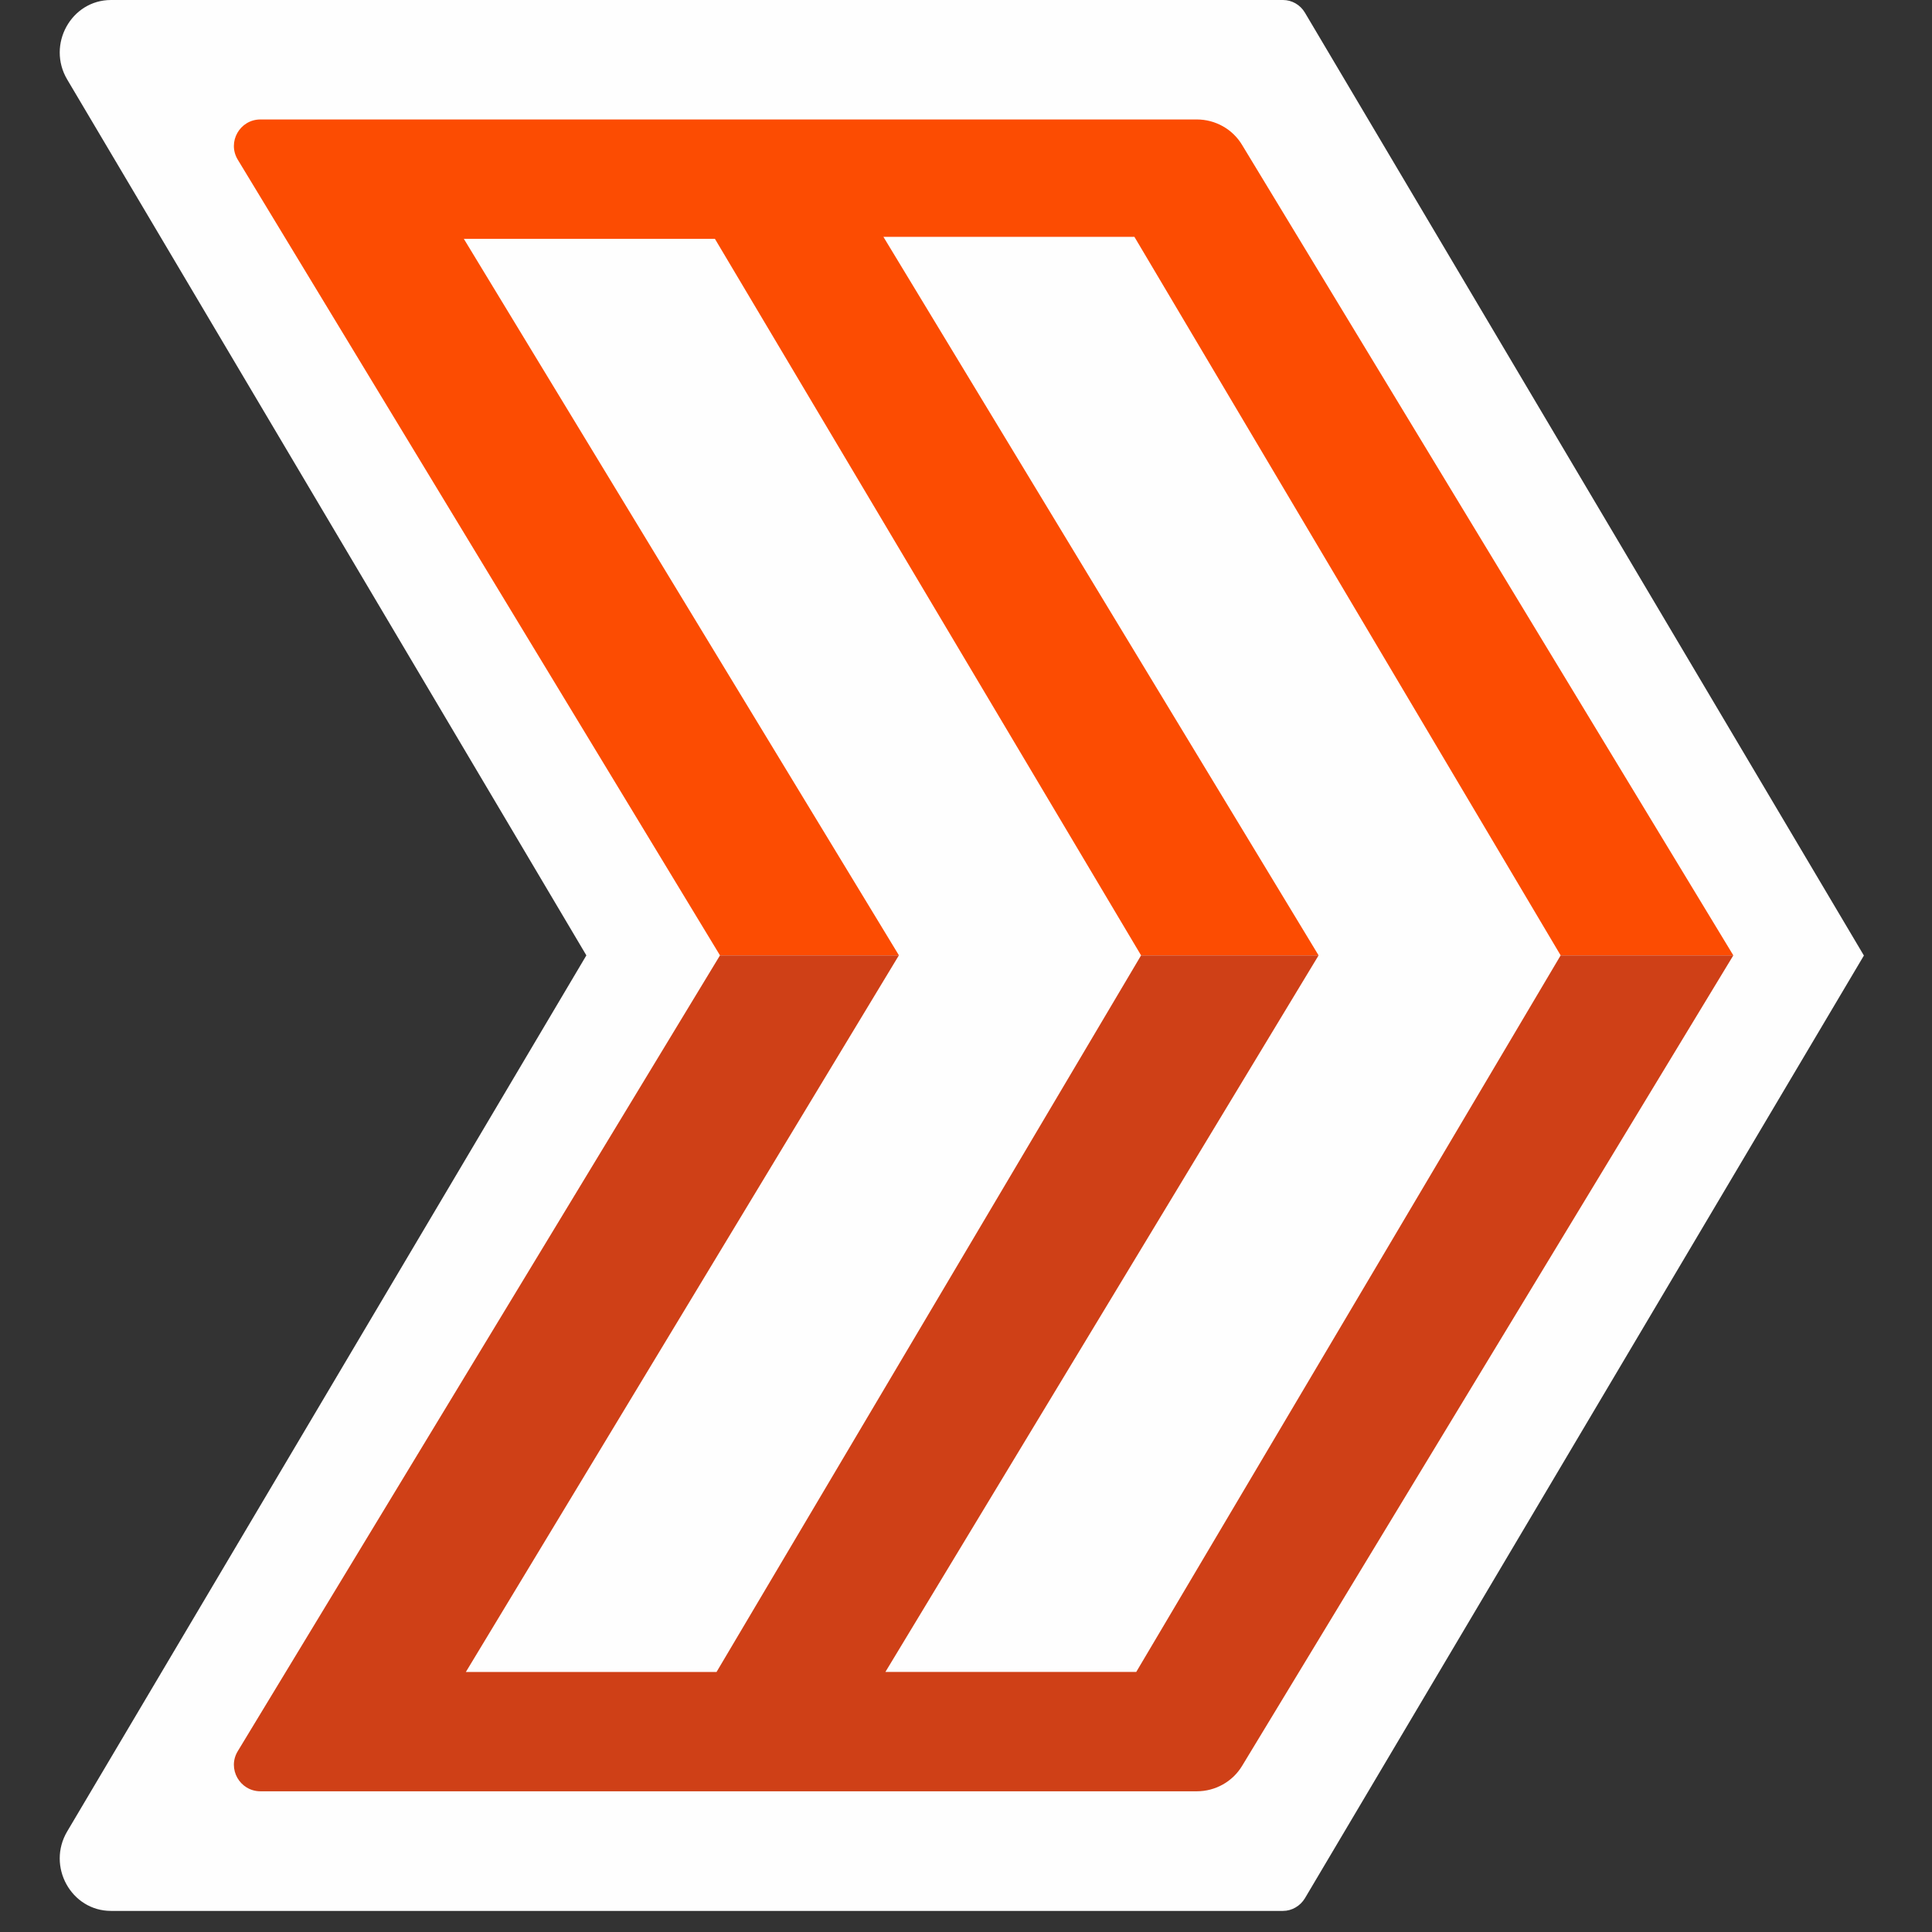
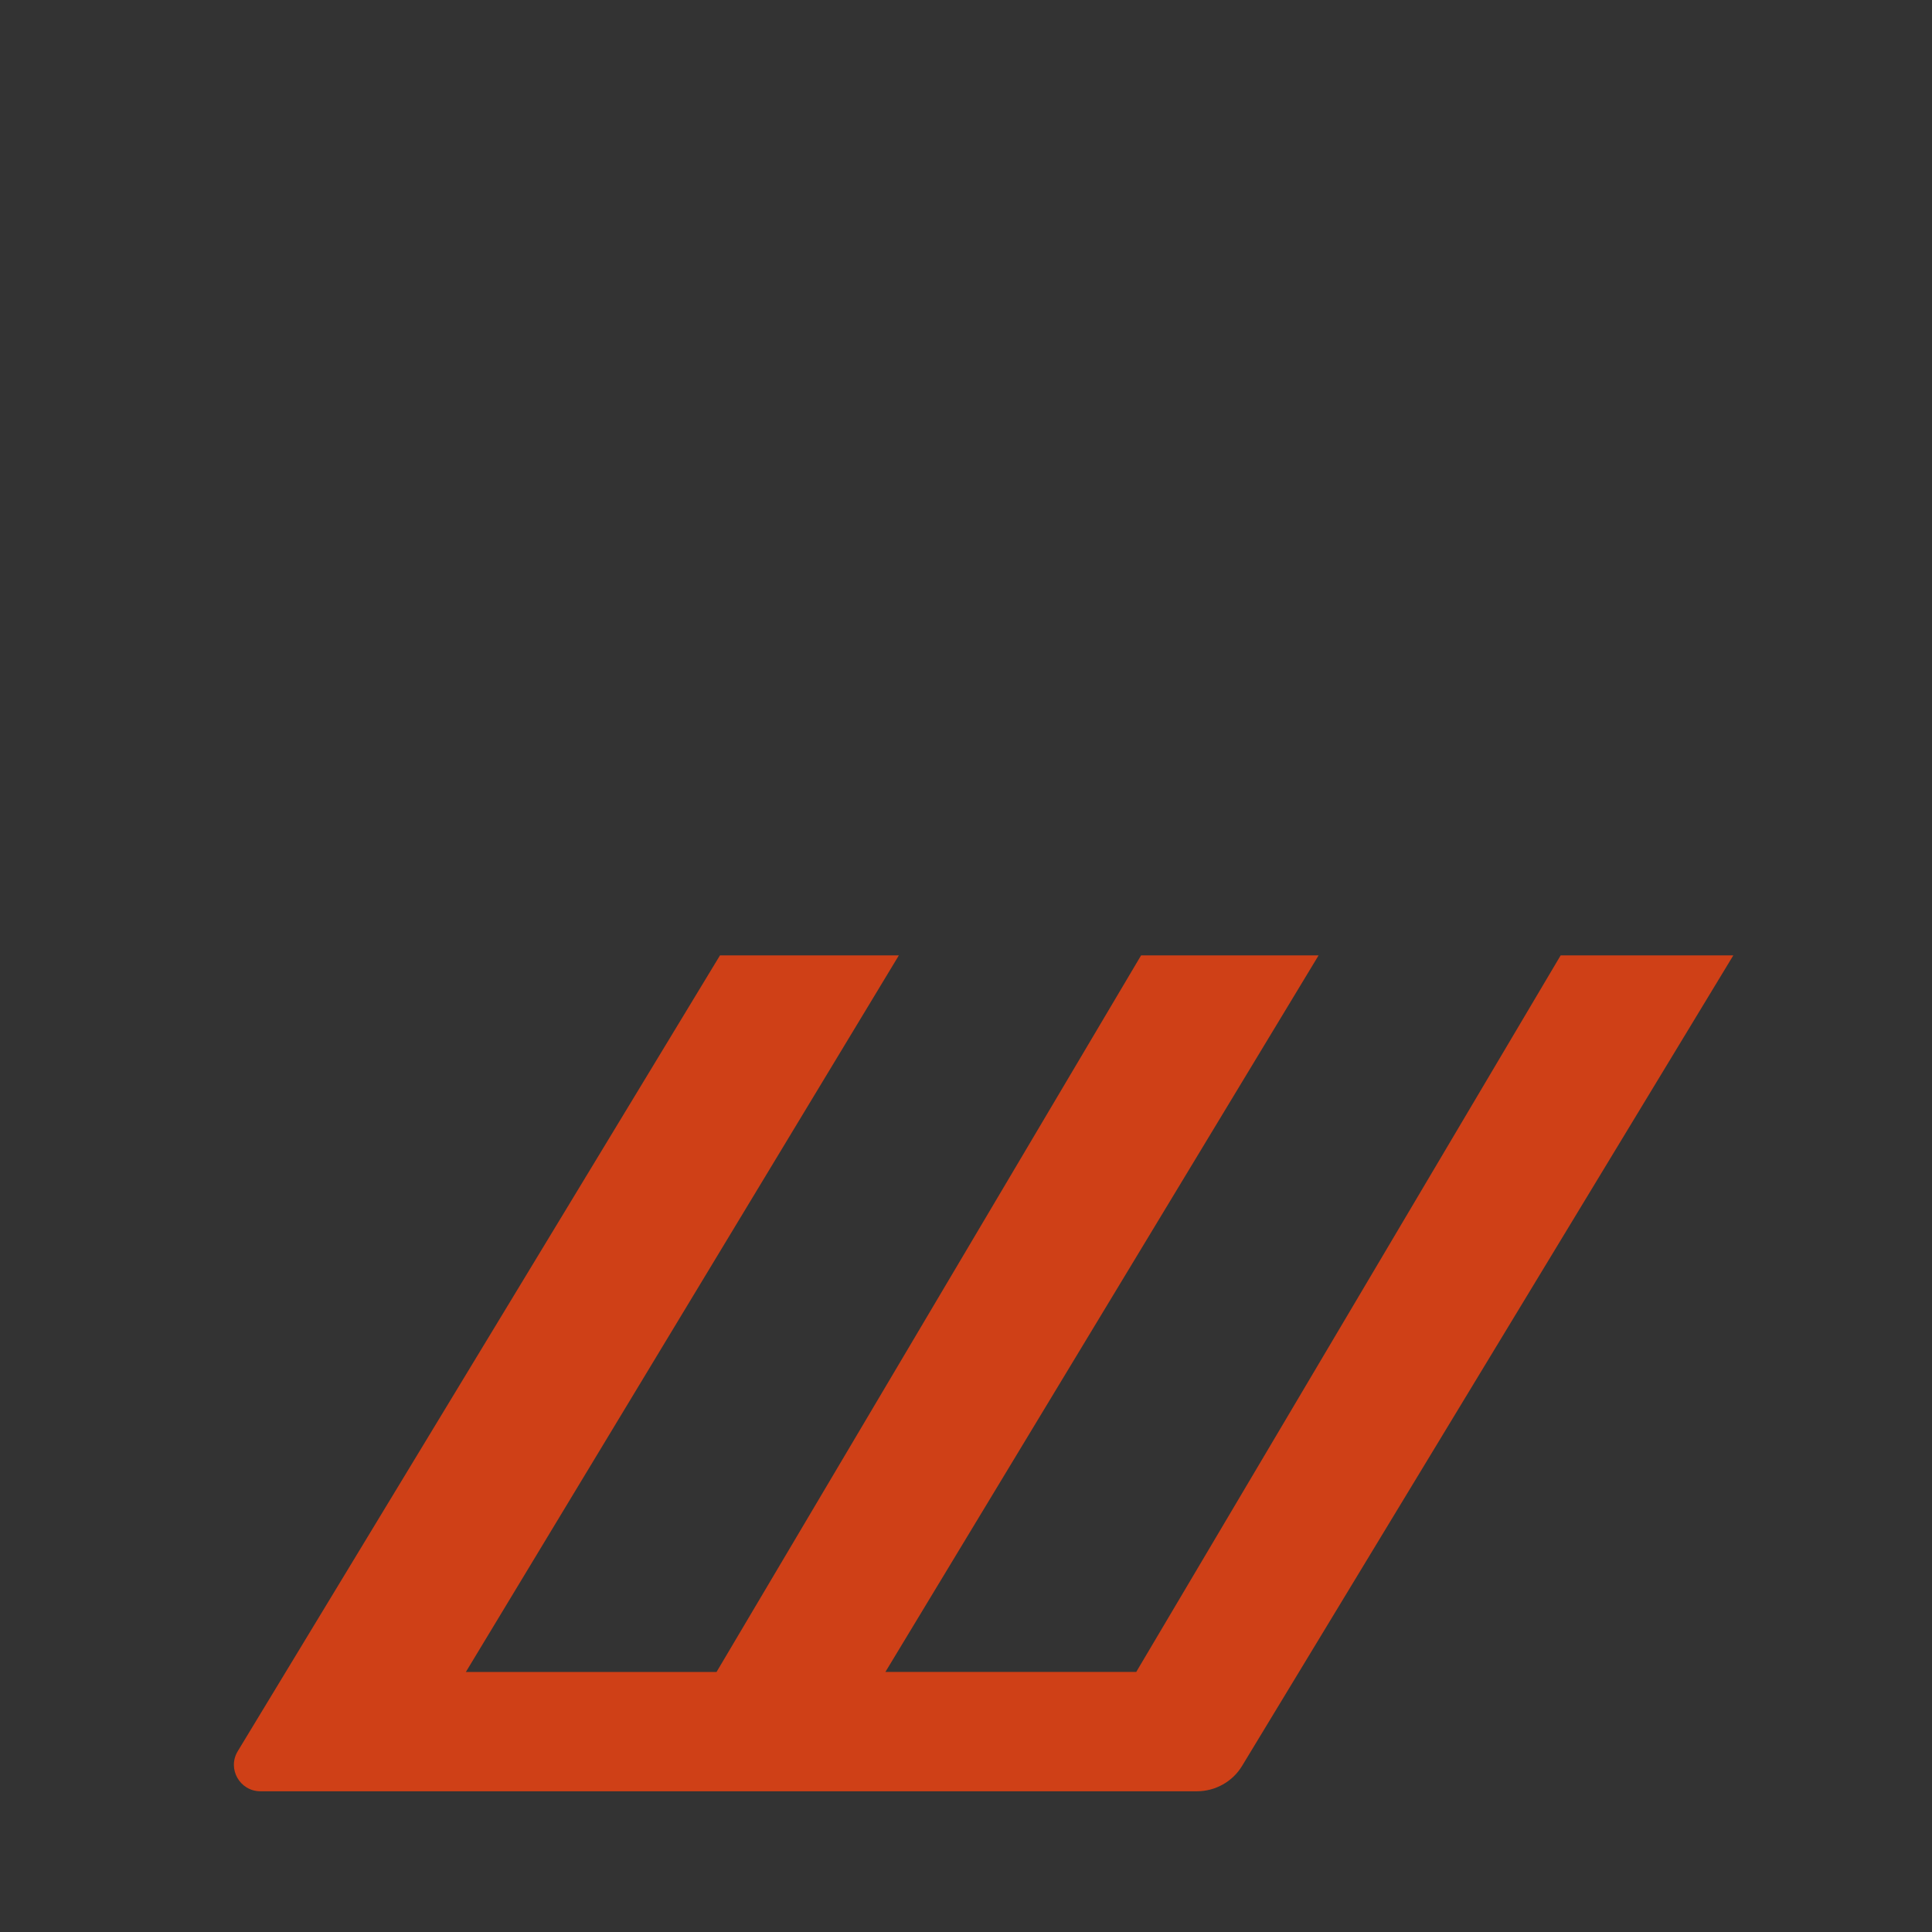
<svg xmlns="http://www.w3.org/2000/svg" width="24" height="24" viewBox="0 0 24 24" fill="none">
  <rect x="0" y="0" width="24" height="24" fill="#333333" stroke="none" />
-   <path fill-rule="evenodd" clip-rule="evenodd" d="M0.835 0.988C0.578 0.555 0.884 0 1.379 0H15.938C16.048 0 16.152 0.059 16.21 0.157L23.154 11.87L16.21 23.581C16.152 23.677 16.048 23.738 15.938 23.738H1.379C0.884 23.738 0.578 23.183 0.835 22.75L7.284 11.868L0.835 0.988Z" fill="#FEFEFE" />
-   <path fill-rule="evenodd" clip-rule="evenodd" d="M16.38 11.868H14.175L8.881 2.967H5.762L11.167 11.868H8.944L2.954 1.984C2.82 1.764 2.979 1.484 3.236 1.484H14.867C15.098 1.484 15.312 1.604 15.43 1.801L21.532 11.868H19.387L14.092 2.942H10.974L16.38 11.868L16.38 11.868Z" fill="#FC4C02" />
  <path fill-rule="evenodd" clip-rule="evenodd" d="M19.387 11.868H21.532L15.43 21.936C15.312 22.132 15.098 22.252 14.867 22.252H3.236C2.979 22.252 2.82 21.972 2.954 21.753L8.944 11.868H11.166L5.787 20.77H8.901L14.175 11.868L16.38 11.868L10.999 20.769H14.115L19.387 11.868L19.387 11.868Z" fill="#CF4017" />
</svg>